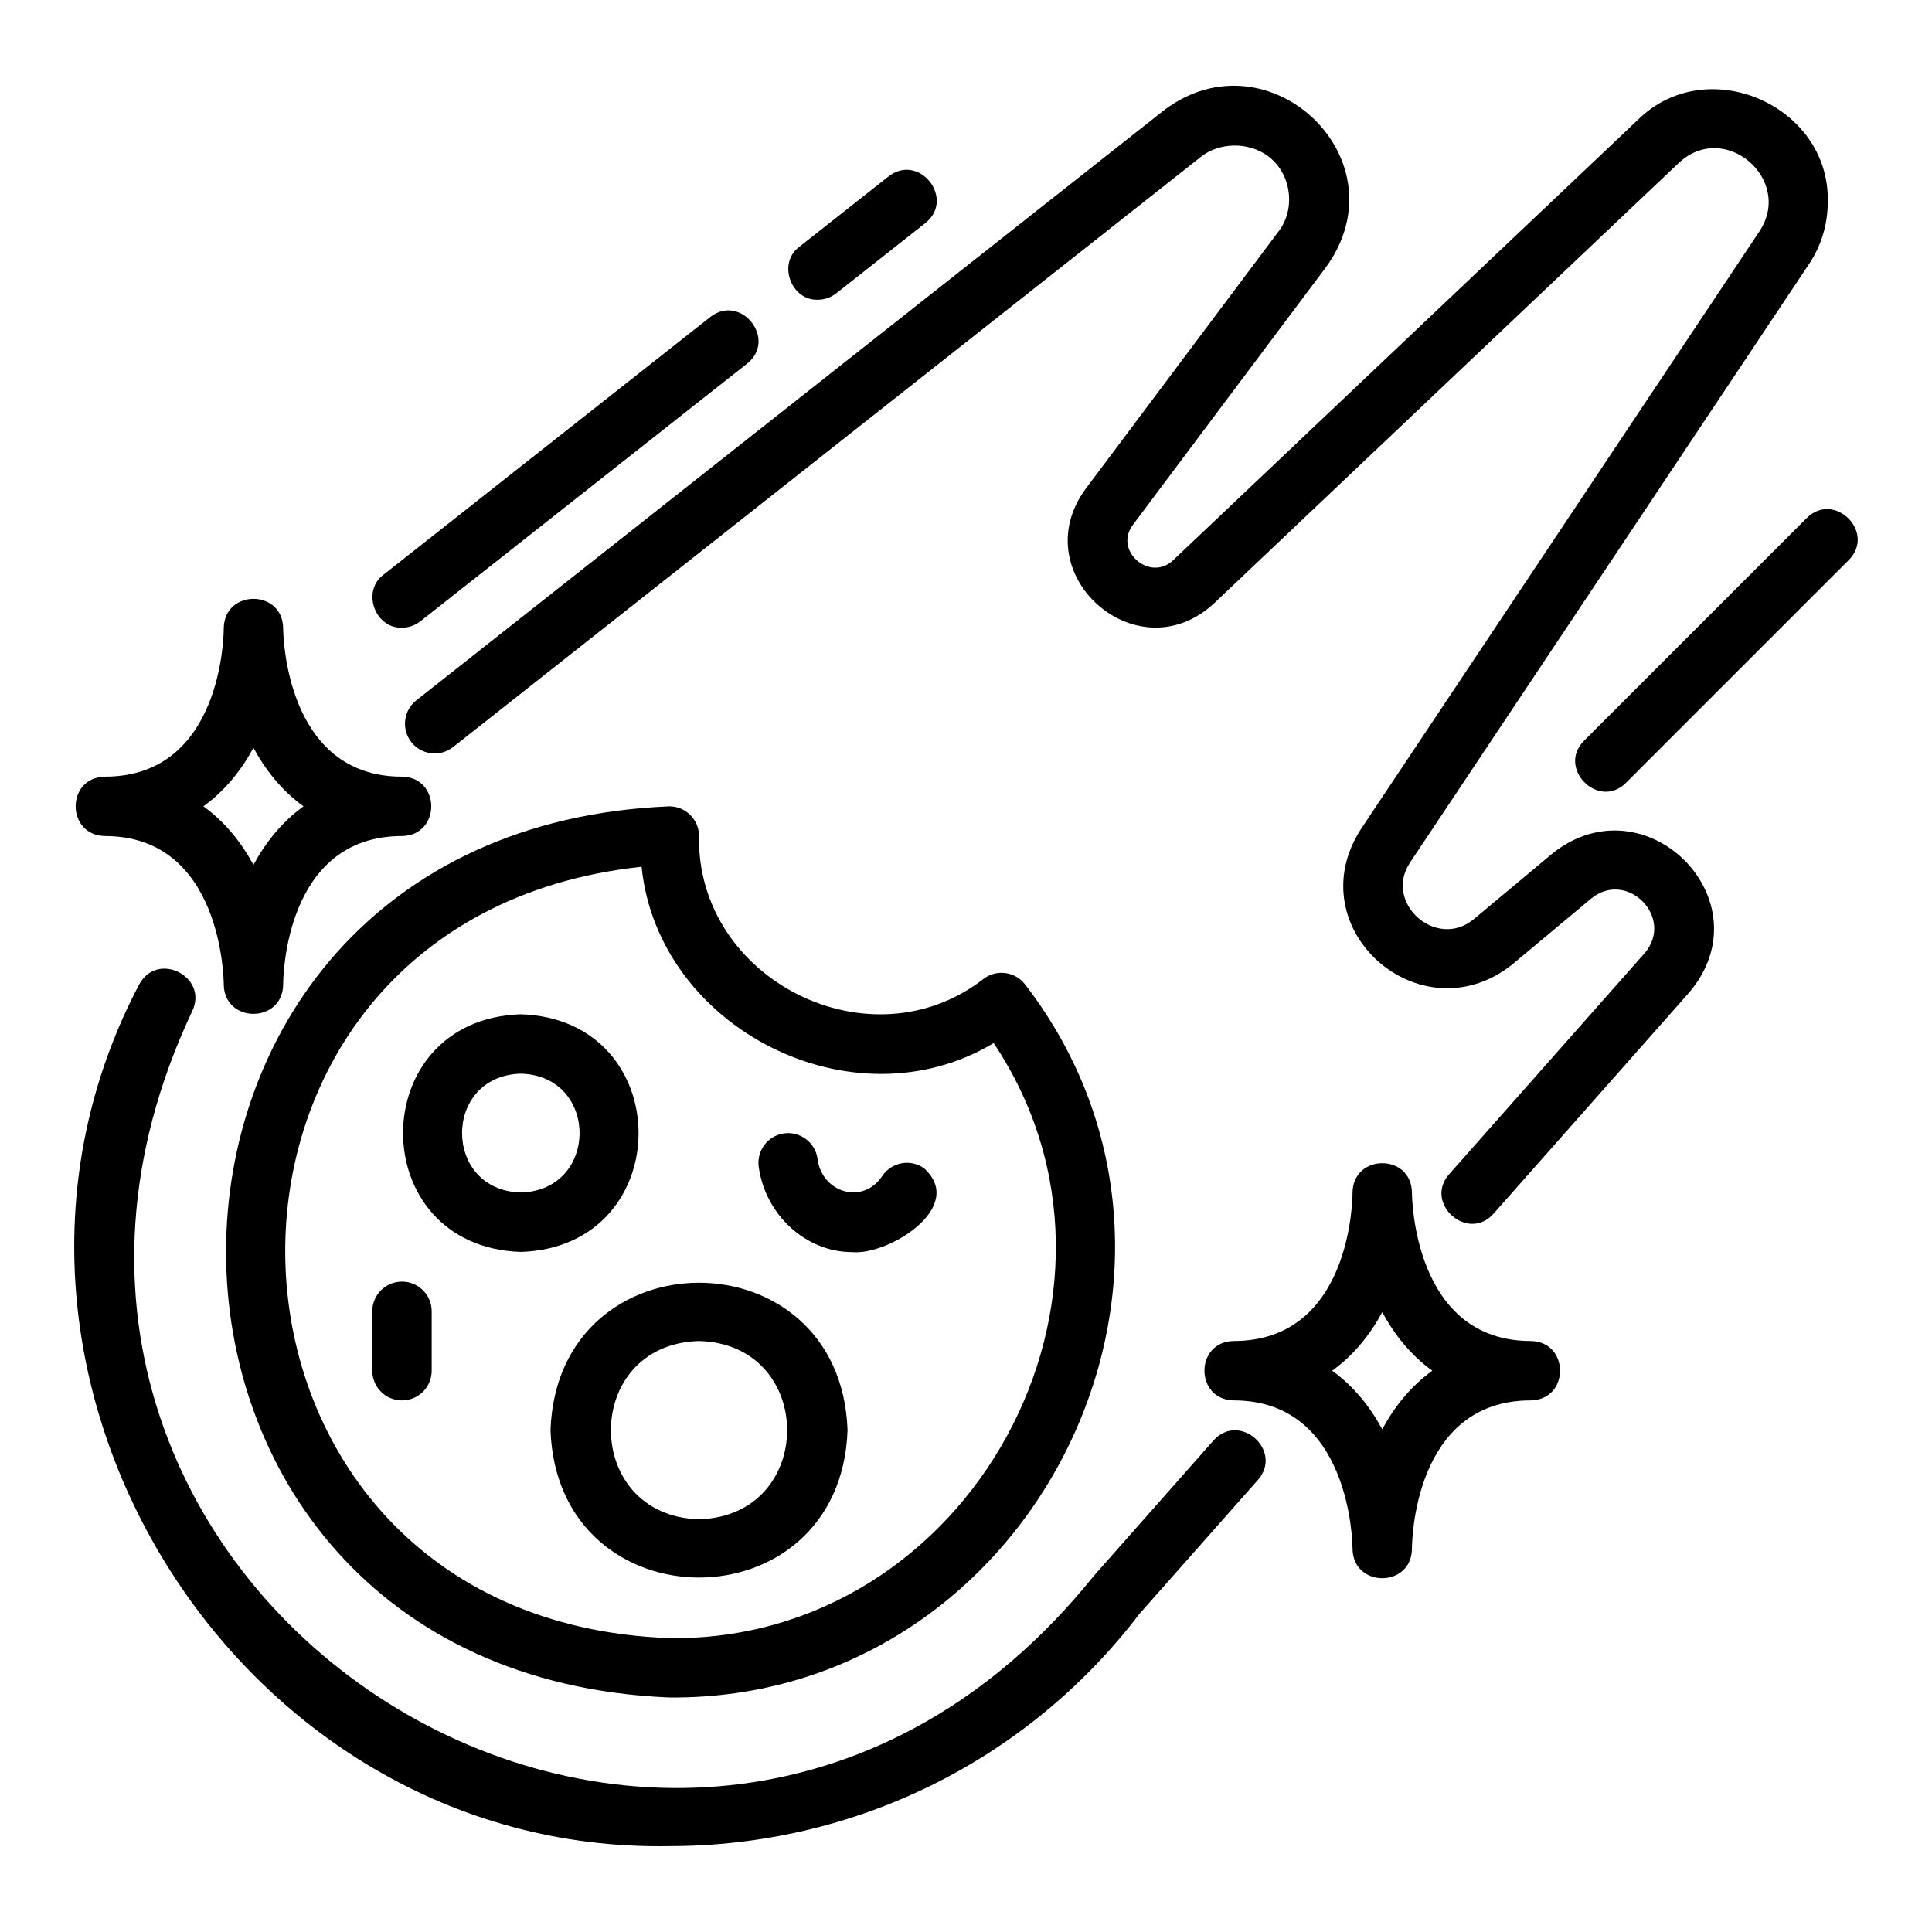
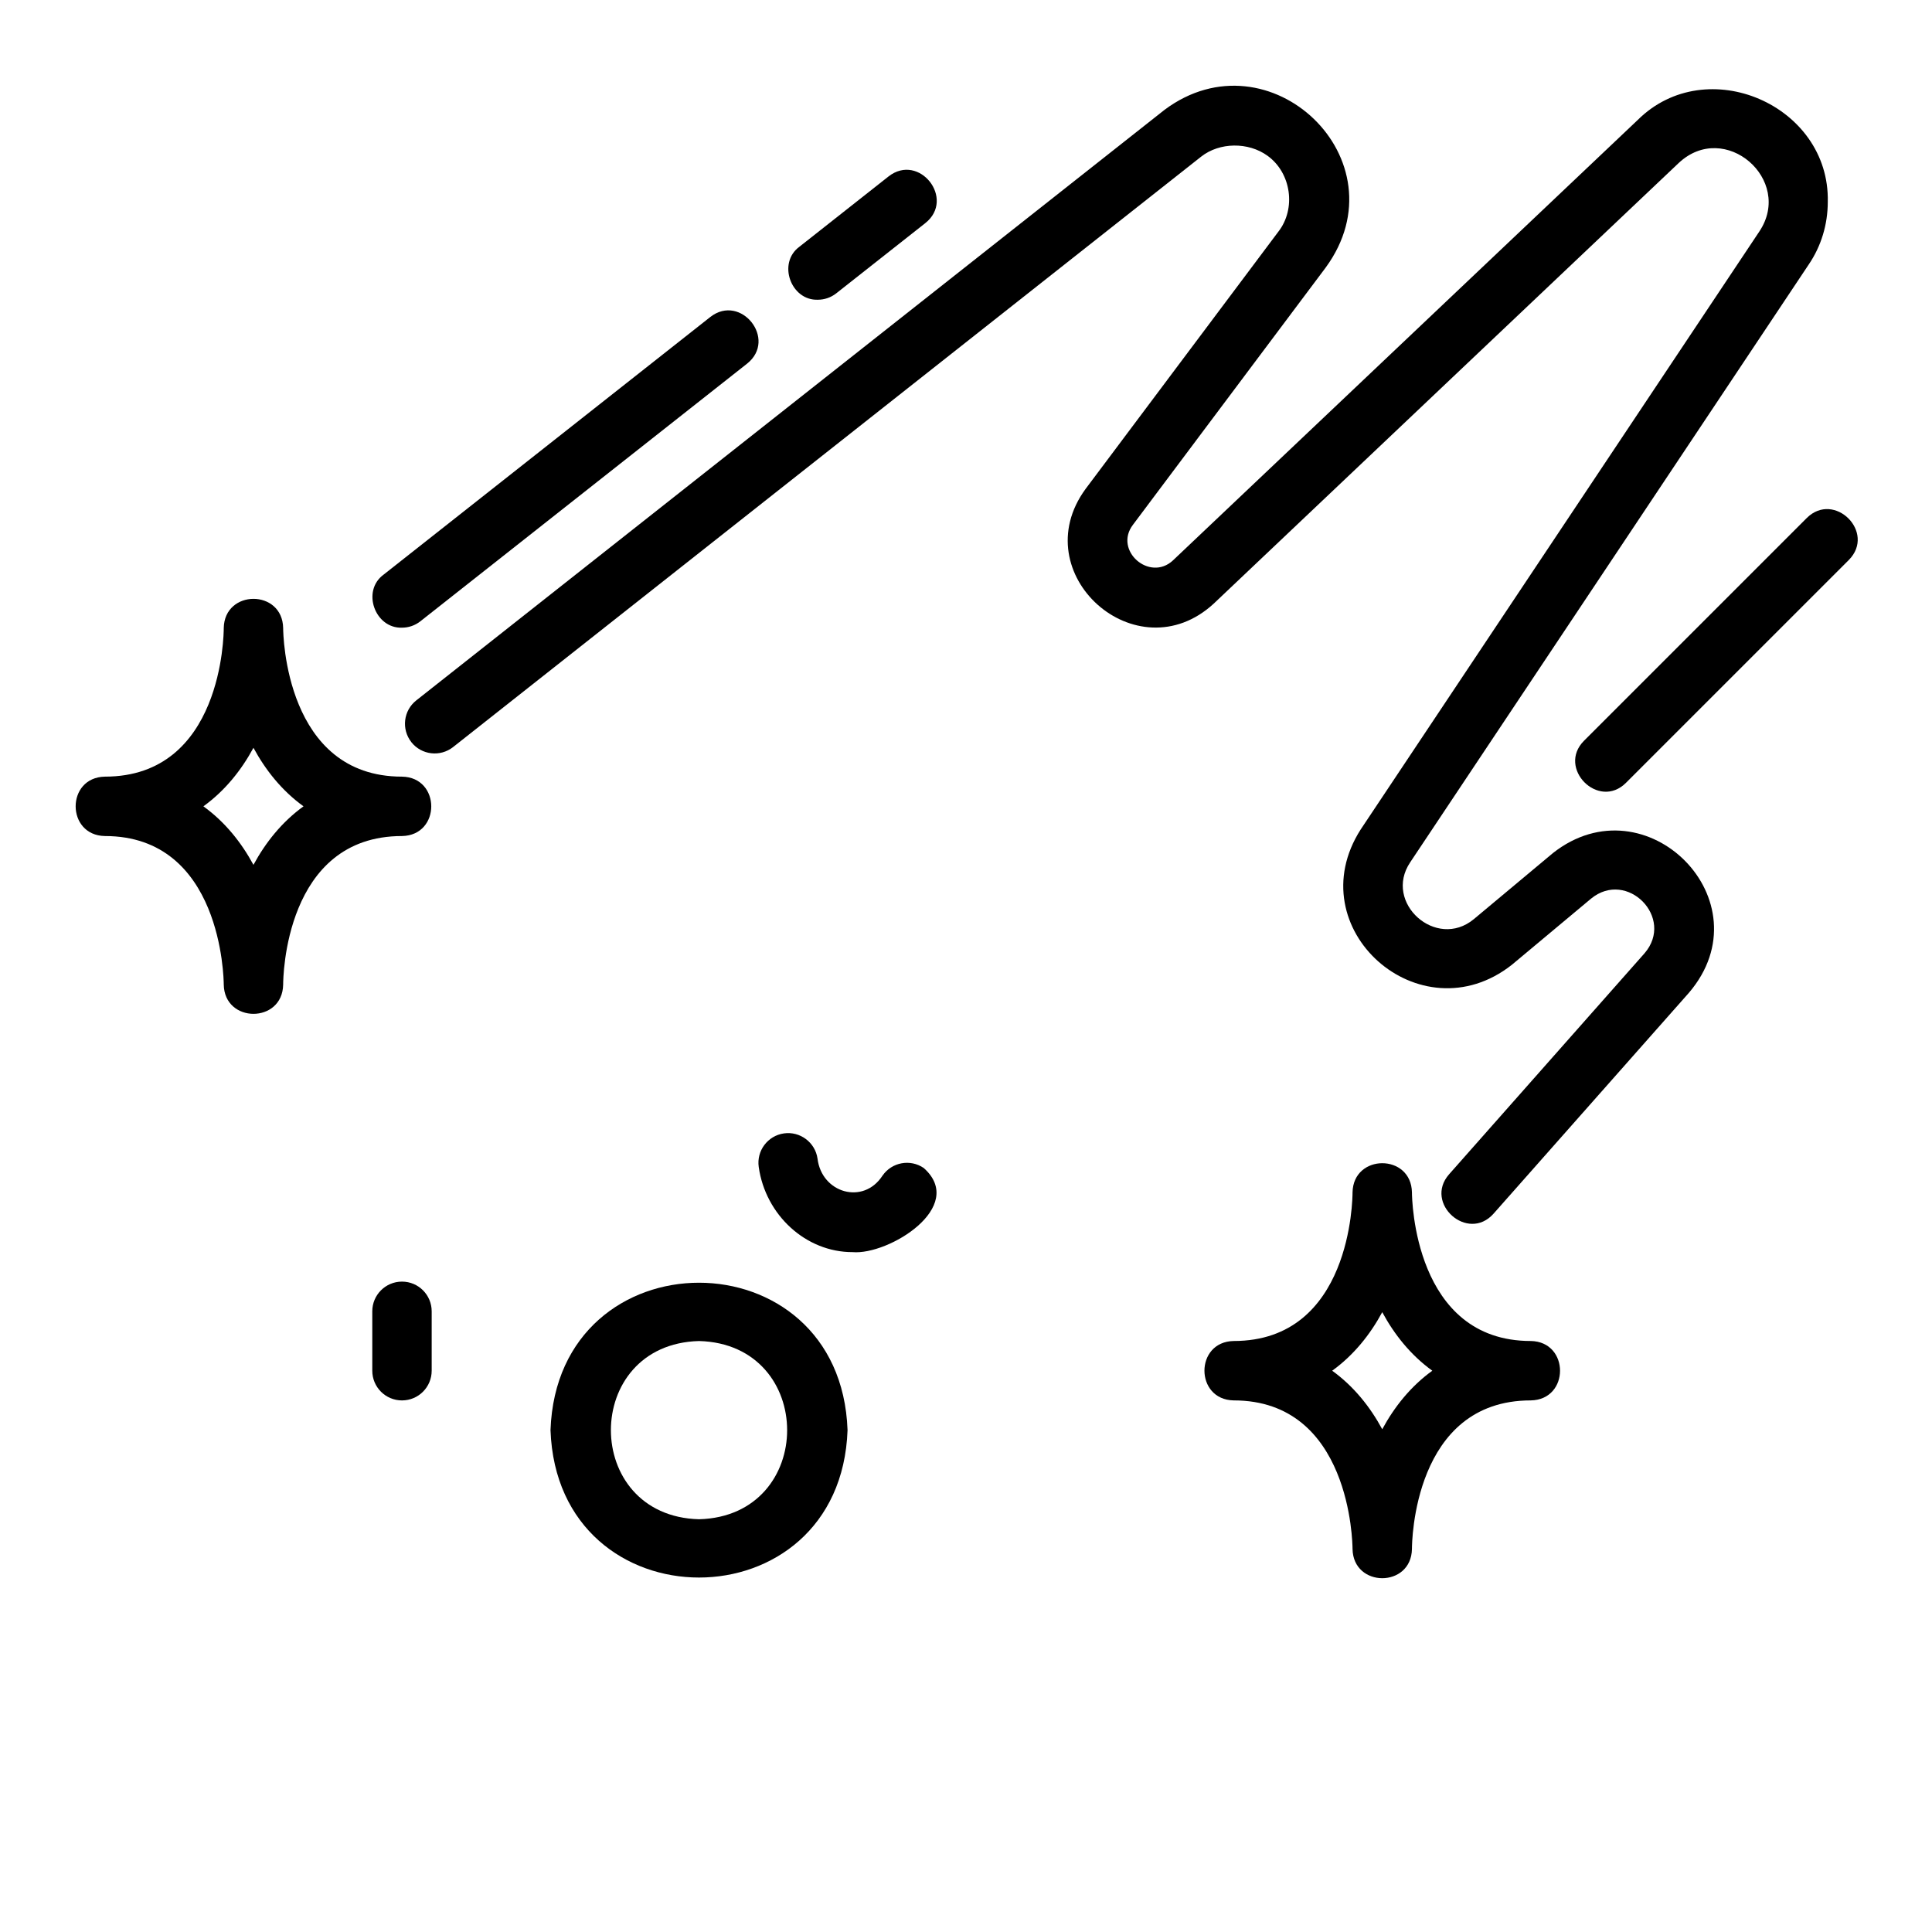
<svg xmlns="http://www.w3.org/2000/svg" fill="#000000" width="800px" height="800px" version="1.1" viewBox="144 144 512 512">
  <g>
    <path d="m518.18 460.02c-0.176-10.371-15.578-10.32-15.742 0 0 1.605-0.359 39.359-31.488 39.359-10.367 0.176-10.324 15.578 0 15.742 30.934 0 31.48 37.77 31.488 39.359 0.168 10.324 15.57 10.367 15.742 0 0-1.605 0.359-39.359 31.488-39.359 10.367-0.176 10.324-15.578 0-15.742-30.934 0-31.48-37.77-31.488-39.359zm-7.871 62.746c-3.195-5.91-7.523-11.363-13.266-15.512 5.742-4.152 10.07-9.602 13.266-15.512 3.195 5.91 7.523 11.363 13.266 15.512-5.742 4.152-10.07 9.602-13.266 15.512z" />
    <path d="m171.81 365.56c30.934 0 31.48 37.773 31.488 39.359 0.168 10.324 15.57 10.367 15.742 0 0-1.605 0.359-39.359 31.488-39.359 10.367-0.176 10.324-15.574 0-15.742-30.934 0-31.48-37.773-31.488-39.359-0.176-10.371-15.578-10.316-15.742 0 0 1.605-0.359 39.359-31.488 39.359-10.367 0.176-10.324 15.574 0 15.742zm39.359-23.383c3.195 5.906 7.523 11.359 13.266 15.508-5.742 4.152-10.07 9.602-13.266 15.508-3.195-5.906-7.523-11.359-13.266-15.508 5.742-4.152 10.07-9.602 13.266-15.508z" />
    <path d="m250.53 310.34c1.707 0 3.43-0.555 4.871-1.691l86.59-68.285c8.082-6.434-1.672-18.668-9.746-12.363l-86.59 68.285c-5.914 4.324-2.273 14.312 4.879 14.055z" />
    <path d="m360.74 223.43c1.707 0 3.43-0.555 4.871-1.691l23.617-18.621c8.055-6.406-1.637-18.703-9.75-12.363l-23.613 18.621c-5.906 4.32-2.281 14.32 4.879 14.055z" />
    <path d="m253.01 340.68c2.703 3.41 7.644 3.988 11.059 1.305l198.27-156.49c4.856-3.809 12.465-3.91 17.57-0.215 6.297 4.535 7.637 14.051 2.836 20.16l-51.07 68.152c-16.391 22.43 13.57 49.156 33.977 30.375l123.2-116.75c12.234-11.508 30.527 4.406 21.406 18.109l-105.66 158.49c-16.793 26.238 15.762 54.977 40.039 35.883l21.023-17.562c9.551-7.809 22.25 5.102 14.16 14.492l-51.797 58.57c-6.758 7.672 4.949 18.148 11.793 10.426l51.785-58.547c20.684-24.281-11.363-56.449-36.043-37.016l-20.984 17.527c-9.957 8.234-24.051-4.359-16.859-15.066l105.6-158.4c3.312-4.867 5.066-10.621 5.066-16.637 0.582-25.633-32.141-39.793-50.363-21.695l-123.18 116.73c-6.184 5.75-15.793-2.652-10.574-9.477l51.078-68.16c20.82-28.5-14.973-62.535-42.734-41.77l-198.29 156.5c-3.414 2.695-3.992 7.644-1.305 11.059z" />
-     <path d="m321.3 633.24c49.004 0 94.82-22.434 124.68-61.57l31.406-35.5c6.734-7.742-4.879-18.109-11.793-10.438l-31.77 35.945c-108.16 134.5-311.55 4.594-238.95-149.57 4.586-9.207-9.211-16.309-14.035-7.133-53.582 101.82 25.188 230.29 140.45 228.27z" />
-     <path d="m404.7 403.37c-30.051 23.469-76.172 0.258-75.449-37.809 0-4.348-3.523-7.871-7.871-7.871-156.61 6.465-156.64 229.68 0 236.16 96.16 0.805 153.02-112.59 94.324-188.91-2.613-3.461-7.523-4.168-11.004-1.566zm-83.32 174.74c-131.31-4.727-137.51-190.52-7.352-204.41 4.324 42.781 55.926 69.141 93.301 46.727 44.309 66.301-6.238 158.74-85.949 157.69z" />
-     <path d="m282.02 412.79c-41.605 1.312-41.613 61.656 0 62.977 41.605-1.316 41.613-61.656 0-62.977zm0 47.23c-20.758-0.543-20.762-30.941 0-31.488 20.758 0.543 20.762 30.941 0 31.488z" />
    <path d="m289.89 523c1.852 52.098 76.879 52.074 78.719 0-1.844-52.078-76.871-52.094-78.719 0zm39.359 23.617c-31.137-0.812-31.141-46.414 0-47.23 31.133 0.812 31.141 46.414 0 47.23z" />
    <path d="m377.86 455.57c-5.059 7.812-16.102 4.613-17.207-4.519-0.613-4.312-4.641-7.301-8.902-6.688-4.305 0.613-7.297 4.606-6.68 8.902 1.801 12.746 12.5 22.582 24.855 22.562 9.566 0.844 30.391-12.027 18.883-22.285-3.57-2.461-8.484-1.555-10.945 2.031z" />
    <path d="m250.53 483.64c-4.348 0-7.871 3.519-7.871 7.871v15.742c0 4.352 3.523 7.871 7.871 7.871s7.871-3.519 7.871-7.871v-15.742c0-4.352-3.523-7.871-7.871-7.871z" />
    <path d="m622.82 281.27-59.039 59.039c-7.231 7.238 3.844 18.434 11.133 11.133l59.039-59.039c7.266-7.324-3.848-18.363-11.133-11.133z" />
  </g>
</svg>